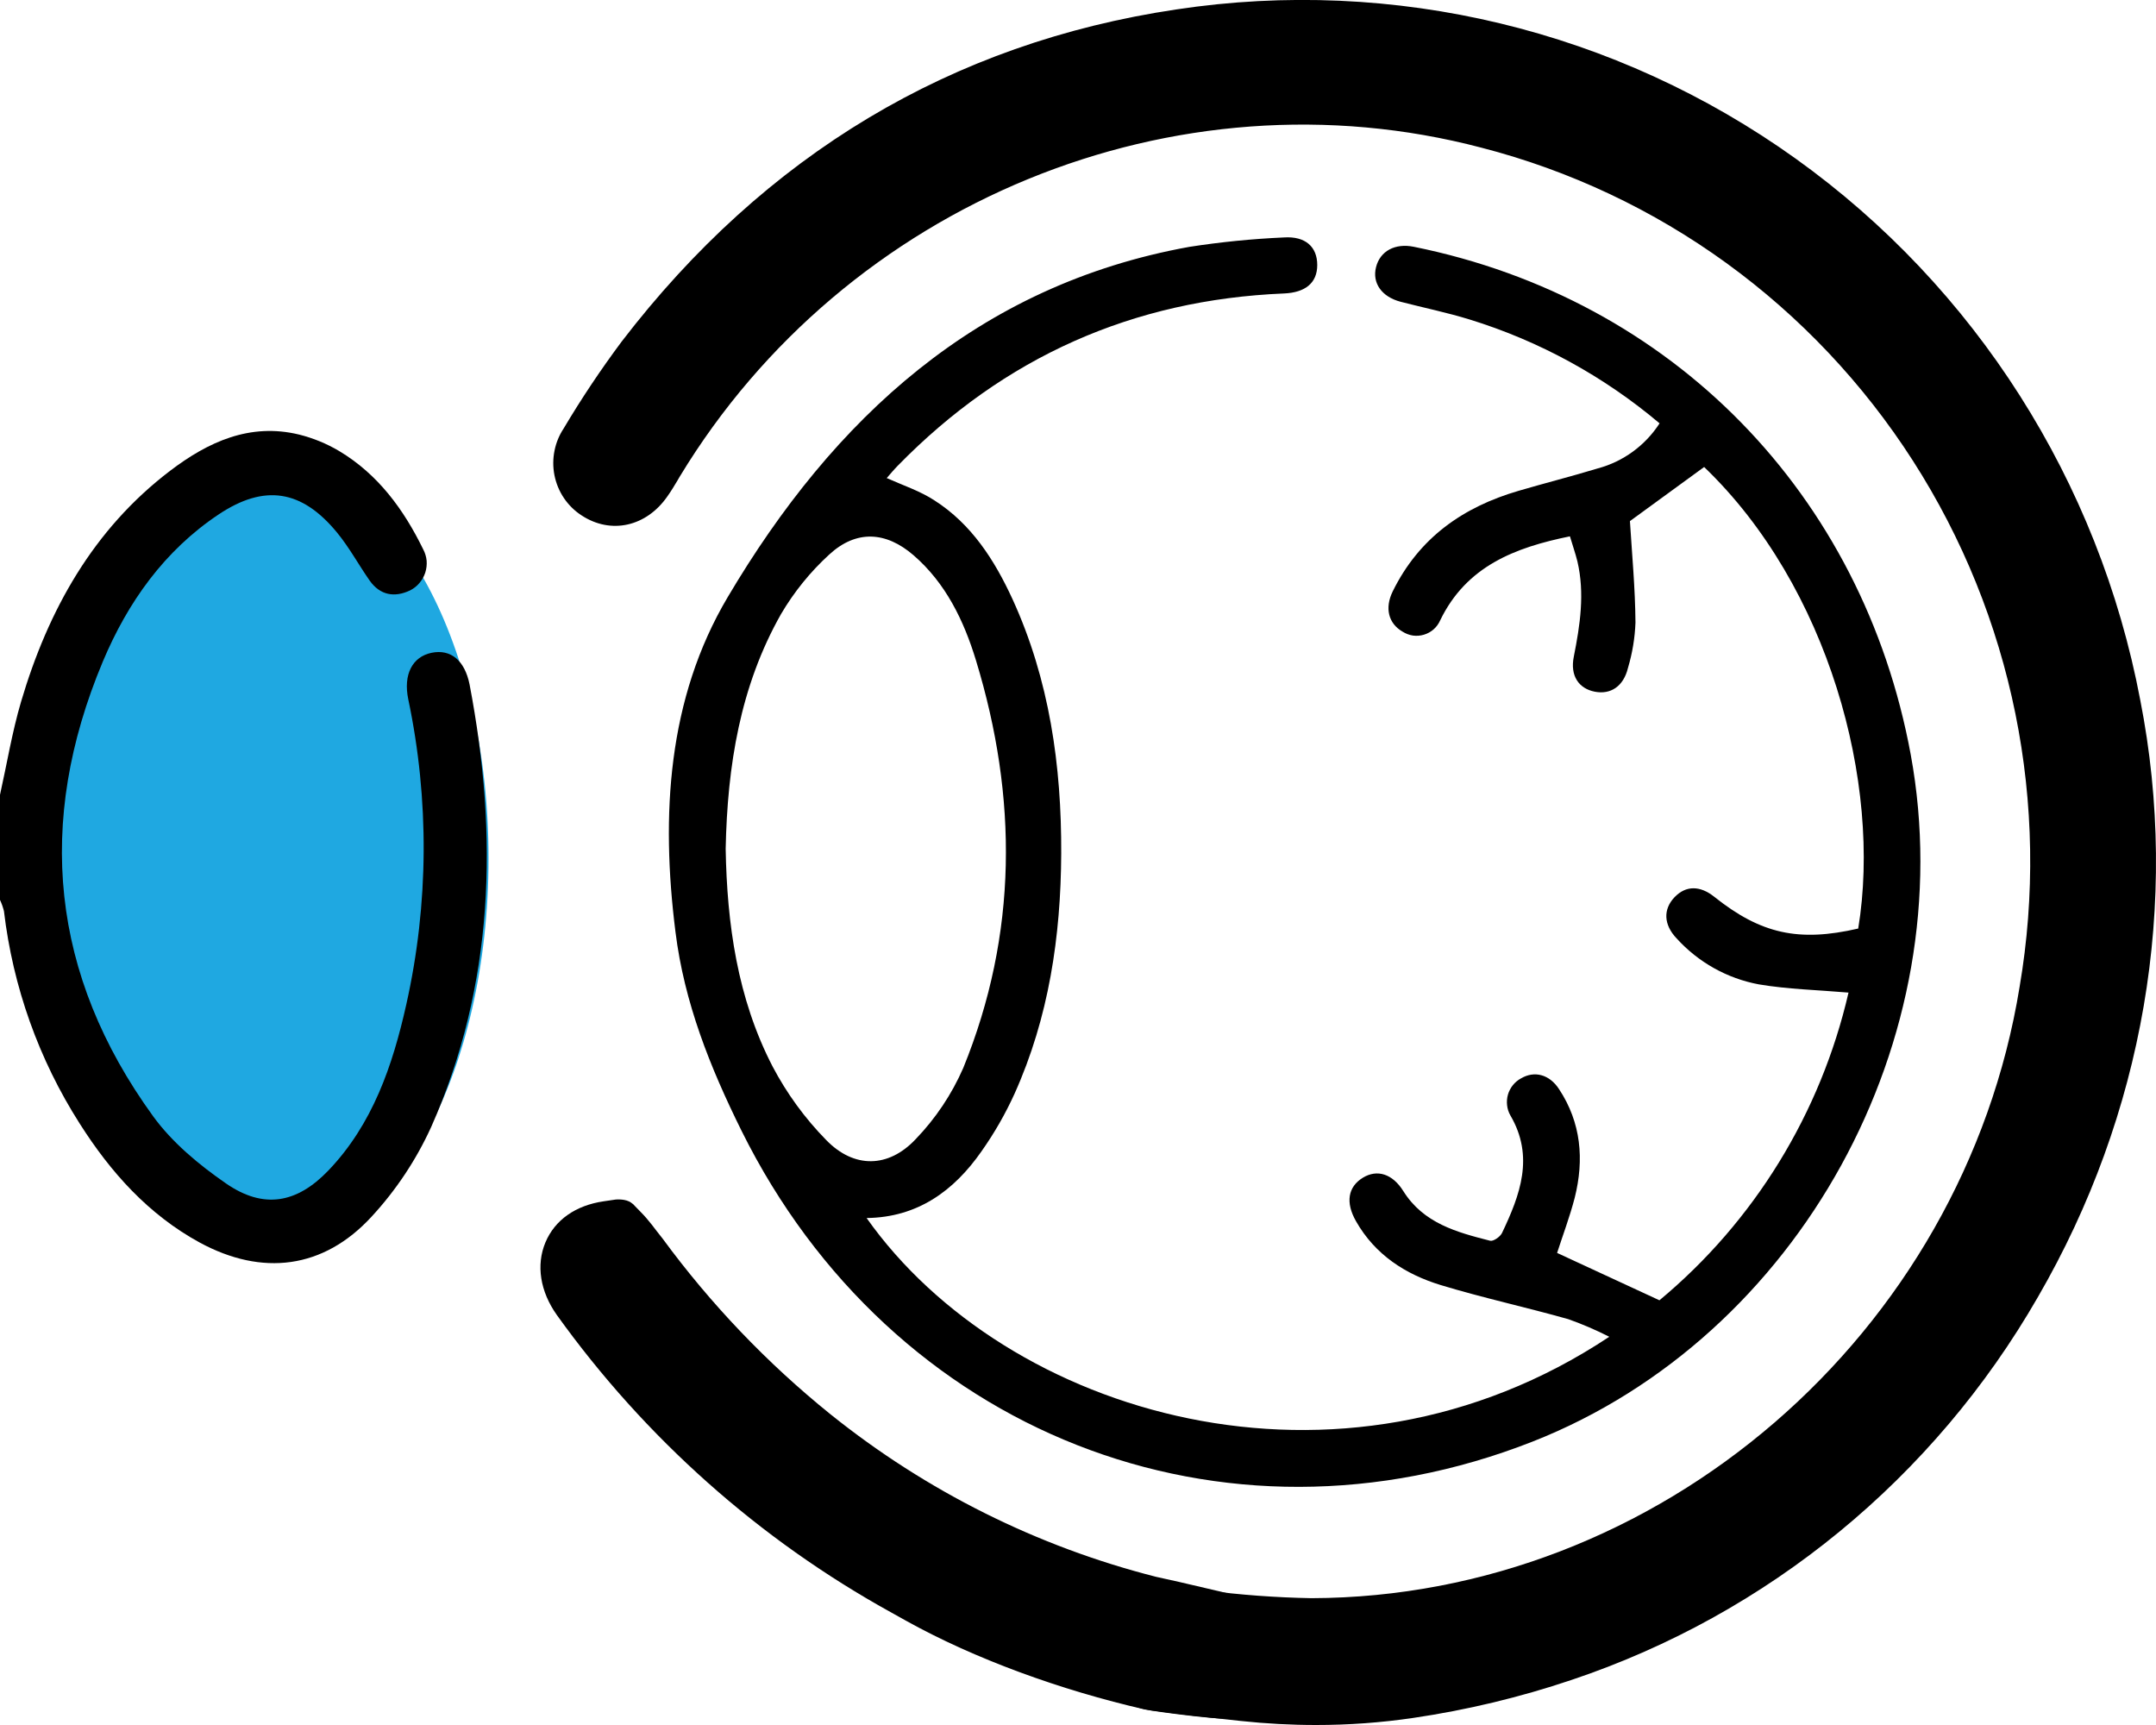
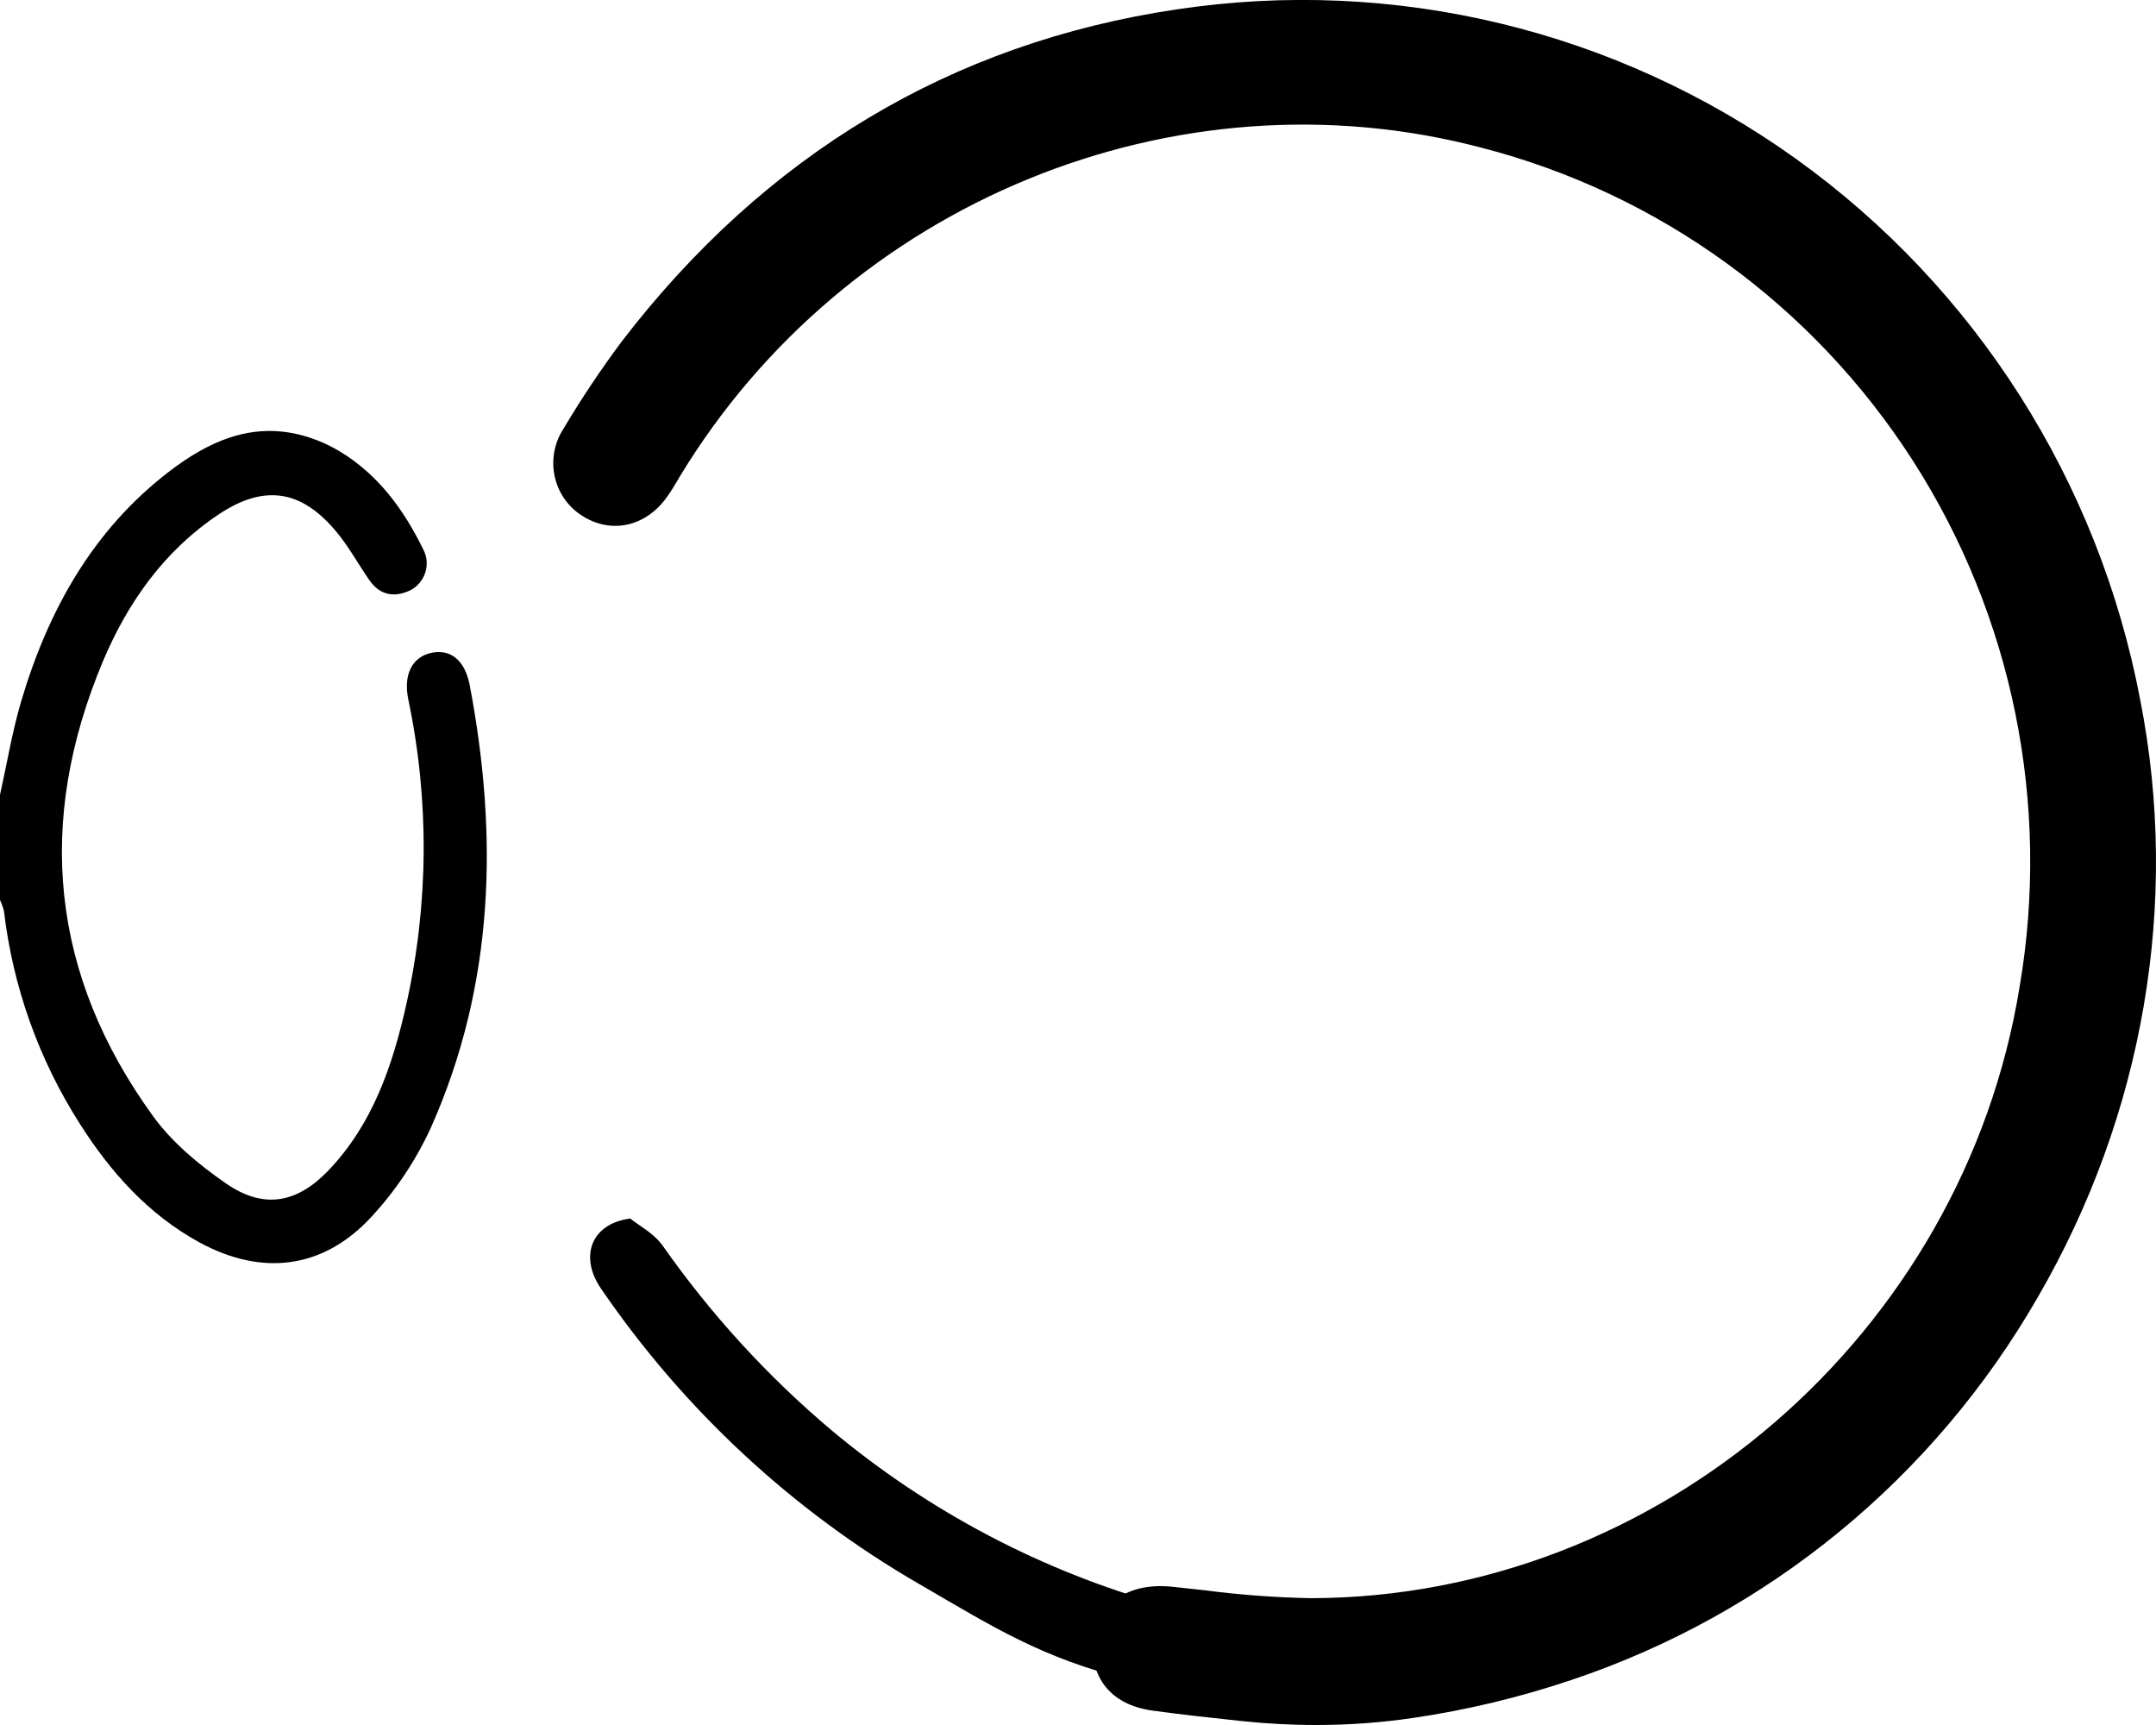
<svg xmlns="http://www.w3.org/2000/svg" width="60" height="48" viewBox="0 0 60 48" fill="none">
  <g clip-path="url(#clip0_343_559)">
-     <path d="M46.185 11.78C44.632 10.47 42.836 9.488 40.901 8.891C40.269 8.696 39.618 8.563 38.978 8.397C38.45 8.259 38.181 7.874 38.295 7.43C38.409 6.986 38.822 6.761 39.345 6.867C46.535 8.319 51.838 13.745 53.175 21.001C54.625 28.911 50.067 37.19 42.663 40.109C34.025 43.51 24.801 39.859 20.636 31.464C19.757 29.69 19.043 27.899 18.798 25.932C18.389 22.686 18.576 19.442 20.252 16.615C23.194 11.644 27.201 7.937 33.094 6.87C33.968 6.734 34.849 6.646 35.733 6.607C36.331 6.568 36.658 6.87 36.658 7.374C36.658 7.877 36.322 8.141 35.733 8.166C31.532 8.34 27.944 9.932 24.986 12.957C24.879 13.066 24.782 13.182 24.677 13.303C25.14 13.51 25.603 13.661 26.008 13.926C27.036 14.584 27.676 15.583 28.177 16.671C29.206 18.919 29.543 21.308 29.533 23.752C29.522 26.056 29.189 28.309 28.235 30.432C27.979 30.995 27.671 31.532 27.315 32.036C26.544 33.142 25.53 33.876 24.117 33.893C27.989 39.371 37.275 42.188 44.785 37.197C44.415 37.009 44.034 36.845 43.644 36.707C42.468 36.375 41.27 36.115 40.096 35.759C39.115 35.46 38.27 34.919 37.738 33.984C37.439 33.461 37.51 33.026 37.931 32.769C38.325 32.531 38.751 32.66 39.053 33.143C39.616 34.041 40.542 34.289 41.469 34.525C41.558 34.548 41.749 34.415 41.8 34.309C42.303 33.251 42.706 32.186 42.032 31.036C41.982 30.949 41.952 30.853 41.941 30.753C41.93 30.654 41.938 30.554 41.965 30.459C41.993 30.363 42.04 30.273 42.103 30.195C42.165 30.118 42.242 30.054 42.329 30.007C42.7 29.788 43.119 29.894 43.387 30.306C44.004 31.241 44.089 32.266 43.824 33.326C43.687 33.856 43.492 34.37 43.333 34.864L46.181 36.182C48.818 33.99 50.668 30.981 51.443 27.62C50.59 27.547 49.757 27.528 48.946 27.391C48.066 27.227 47.264 26.778 46.659 26.112C46.295 25.73 46.281 25.3 46.602 24.965C46.922 24.63 47.319 24.645 47.703 24.951C49.002 25.988 50.055 26.22 51.713 25.838C52.378 21.796 50.882 16.31 47.425 12.995L45.36 14.5C45.417 15.424 45.507 16.371 45.514 17.325C45.498 17.751 45.428 18.174 45.306 18.583C45.183 19.097 44.825 19.334 44.381 19.247C43.937 19.16 43.69 18.807 43.798 18.271C43.974 17.387 44.106 16.508 43.898 15.621C43.842 15.392 43.761 15.167 43.69 14.924C42.158 15.236 40.81 15.753 40.079 17.262C40.037 17.358 39.975 17.443 39.897 17.512C39.819 17.581 39.727 17.631 39.627 17.661C39.528 17.691 39.423 17.699 39.32 17.685C39.218 17.669 39.12 17.632 39.032 17.576C38.64 17.35 38.529 16.922 38.759 16.455C39.493 14.961 40.718 14.108 42.26 13.658C42.993 13.443 43.734 13.256 44.465 13.034C45.172 12.845 45.785 12.398 46.185 11.78ZM20.195 23.618C20.232 25.704 20.519 27.779 21.5 29.675C21.896 30.428 22.4 31.119 22.995 31.725C23.766 32.518 24.722 32.504 25.478 31.703C26.035 31.126 26.485 30.454 26.807 29.717C28.325 25.988 28.325 22.19 27.16 18.374C26.823 17.268 26.32 16.227 25.424 15.451C24.653 14.784 23.828 14.74 23.079 15.429C22.552 15.91 22.099 16.469 21.736 17.086C20.596 19.097 20.243 21.309 20.195 23.618Z" fill="black" />
    <path d="M39.212 46.956C37.692 47.176 36.15 47.203 34.622 47.035C33.817 46.949 33.011 46.862 32.206 46.753C31.473 46.655 31.183 46.273 31.28 45.691C31.368 45.155 31.831 44.935 32.54 45.007C33.857 45.141 35.179 45.333 36.498 45.328C46.568 45.301 55.407 37.655 57.042 27.6C58.845 16.514 52.176 6.119 41.44 3.28C32.559 0.942 23.018 4.848 18.2 12.813C18.099 12.98 18.005 13.15 17.891 13.309C17.561 13.776 17.078 13.904 16.648 13.62C16.551 13.557 16.467 13.474 16.401 13.377C16.335 13.281 16.29 13.171 16.267 13.056C16.243 12.941 16.243 12.822 16.267 12.707C16.291 12.592 16.337 12.484 16.403 12.387C16.887 11.571 17.414 10.781 17.981 10.021C21.773 5.067 26.71 2.027 32.852 1.112C45.055 -0.702 56.323 7.389 58.731 19.647C60.938 30.88 54.275 42.358 43.474 45.93C42.086 46.398 40.66 46.742 39.212 46.956Z" fill="black" />
    <path d="M36.626 48C35.927 48 35.228 47.962 34.533 47.888C33.666 47.796 32.883 47.71 32.093 47.602C31.476 47.52 31.013 47.275 30.719 46.874C30.585 46.684 30.492 46.468 30.445 46.24C30.397 46.012 30.397 45.776 30.444 45.548C30.569 44.781 31.215 44.011 32.625 44.153C32.926 44.184 33.225 44.218 33.526 44.251C34.511 44.38 35.502 44.453 36.495 44.471C46.159 44.446 54.633 37.133 56.204 27.461C57.072 22.378 56.013 17.15 53.236 12.822C50.46 8.494 46.171 5.383 41.225 4.109C32.711 1.868 23.539 5.631 18.918 13.26L18.854 13.37C18.773 13.505 18.682 13.659 18.573 13.812C17.987 14.657 17 14.879 16.181 14.339C15.989 14.214 15.823 14.051 15.695 13.861C15.565 13.669 15.475 13.452 15.43 13.224C15.385 12.996 15.386 12.761 15.433 12.534C15.477 12.317 15.562 12.11 15.684 11.926C16.18 11.091 16.72 10.283 17.3 9.505C21.292 4.3 26.483 1.194 32.734 0.263C38.796 -0.654 44.974 0.833 49.974 4.415C54.975 7.997 58.41 13.396 59.562 19.481C60.671 25.119 59.657 31.017 56.712 36.094C53.819 41.127 49.204 44.915 43.737 46.745C42.302 47.229 40.827 47.583 39.33 47.803C38.434 47.935 37.531 48 36.626 48ZM32.133 45.863C32.193 45.882 32.254 45.895 32.316 45.903C33.088 46.006 33.859 46.09 34.712 46.182C36.169 46.343 37.64 46.318 39.09 46.107C40.488 45.901 41.864 45.569 43.204 45.116C48.262 43.402 52.536 39.896 55.237 35.245C57.938 30.595 58.884 25.114 57.899 19.814C56.813 14.159 53.618 9.141 48.974 5.801C44.335 2.477 38.603 1.101 32.981 1.96C27.179 2.823 22.364 5.712 18.648 10.546C18.102 11.279 17.594 12.041 17.128 12.829L17.097 12.875V12.893L17.114 12.903C17.144 12.878 17.171 12.848 17.192 12.815C17.265 12.713 17.33 12.604 17.398 12.489L17.47 12.366C22.478 4.103 32.431 0.019 41.654 2.449C47.008 3.83 51.652 7.199 54.659 11.886C57.666 16.572 58.816 22.232 57.879 27.737C56.173 38.225 46.983 46.156 36.499 46.184C35.443 46.168 34.387 46.09 33.339 45.953C33.044 45.92 32.75 45.888 32.455 45.858C32.348 45.845 32.24 45.847 32.133 45.863Z" fill="black" />
    <path d="M17.541 33.907C17.746 34.082 18.187 34.306 18.442 34.662C19.78 36.57 21.358 38.295 23.135 39.794C25.845 42.06 28.999 43.72 32.389 44.664C32.565 44.712 34.386 45.169 34.559 45.227C35.244 45.448 33.902 45.507 33.754 46.106C33.6 46.739 32.088 46.91 31.38 46.729C29.001 46.129 27.705 45.314 25.583 44.079C22.055 42.039 19.025 39.224 16.716 35.843C16.134 34.986 16.424 34.054 17.541 33.907Z" fill="black" />
-     <path d="M34.382 47.795C34.39 47.929 32.134 47.626 31.862 47.568C29.523 47.032 27.122 46.161 25.206 45.094L24.792 44.863C21.125 42.837 17.95 40.012 15.497 36.592C15.031 35.937 14.915 35.201 15.179 34.571C15.443 33.942 16.025 33.541 16.797 33.428L17.13 33.379C17.13 33.379 17.418 33.348 17.574 33.473C17.68 33.557 17.537 33.428 17.812 33.706C18.087 33.983 18.195 34.163 18.439 34.464C19.781 36.292 21.352 37.935 23.112 39.354C25.779 41.495 28.867 43.036 32.17 43.876L32.81 44.018C33.802 44.248 34.266 44.357 34.382 44.392C34.963 44.568 35.108 44.928 35.128 45.199C35.168 45.792 34.652 46.033 34.404 46.15C34.299 46.197 34.197 46.251 34.099 46.313C33.974 46.718 35.521 46.772 34.5 47C34.202 47.066 34.688 47.79 34.382 47.795ZM16.761 35.036C16.692 35.062 16.635 35.111 16.599 35.176C16.564 35.262 16.581 35.444 16.748 35.678C19.065 38.91 22.066 41.58 25.531 43.494L25.951 43.728C27.825 44.772 29.058 45.461 31.187 45.955C31.63 46.058 32.42 45.929 32.648 45.768C32.667 45.709 32.689 45.651 32.716 45.595L32.464 45.535L31.793 45.378C28.278 44.485 24.992 42.845 22.153 40.566C20.29 39.065 18.627 37.327 17.205 35.395C17.075 35.254 16.926 35.133 16.761 35.036Z" fill="black" />
-     <path d="M7.804 34.62C11.001 34.62 13.596 29.815 13.596 23.886C13.596 17.957 11.001 13.153 7.804 13.153C4.607 13.153 2.013 17.959 2.013 23.886C2.013 29.813 4.605 34.62 7.804 34.62Z" fill="#1FA8E1" />
-     <path d="M7.129 34.202C10.327 34.202 12.92 29.395 12.92 23.468C12.92 17.541 10.334 12.735 7.129 12.735C3.924 12.735 1.337 17.538 1.337 23.462C1.337 29.386 3.93 34.202 7.129 34.202Z" fill="#1FA8E1" />
    <path d="M0 22.117C0.193 21.253 0.336 20.374 0.586 19.526C1.34 16.977 2.591 14.732 4.733 13.101C5.787 12.299 6.953 11.758 8.327 12.093C8.717 12.191 9.091 12.344 9.438 12.55C10.517 13.195 11.234 14.172 11.779 15.289C11.83 15.385 11.862 15.491 11.873 15.6C11.882 15.713 11.869 15.826 11.835 15.933C11.8 16.04 11.745 16.139 11.672 16.224C11.6 16.309 11.512 16.378 11.413 16.428C10.981 16.634 10.58 16.565 10.29 16.159C9.982 15.719 9.72 15.232 9.377 14.816C8.396 13.625 7.358 13.465 6.085 14.314C4.573 15.323 3.555 16.759 2.861 18.41C0.986 22.882 1.411 27.132 4.261 31.061C4.794 31.795 5.539 32.412 6.29 32.931C7.332 33.651 8.258 33.489 9.138 32.571C10.372 31.282 10.928 29.646 11.307 27.95C11.933 25.156 11.951 22.257 11.361 19.454C11.22 18.773 11.473 18.276 12.009 18.165C12.544 18.054 12.934 18.378 13.068 19.046C13.872 23.255 13.759 27.398 11.999 31.361C11.581 32.277 11.021 33.119 10.34 33.856C9 35.313 7.295 35.517 5.559 34.576C4.13 33.797 3.079 32.621 2.218 31.265C1.08 29.482 0.359 27.46 0.11 25.353C0.083 25.246 0.047 25.142 0 25.041L0 22.117Z" fill="black" />
  </g>
  <defs>
    <clipPath id="clip0_343_559">
      <rect width="60" height="48" fill="white" />
    </clipPath>
  </defs>
</svg>